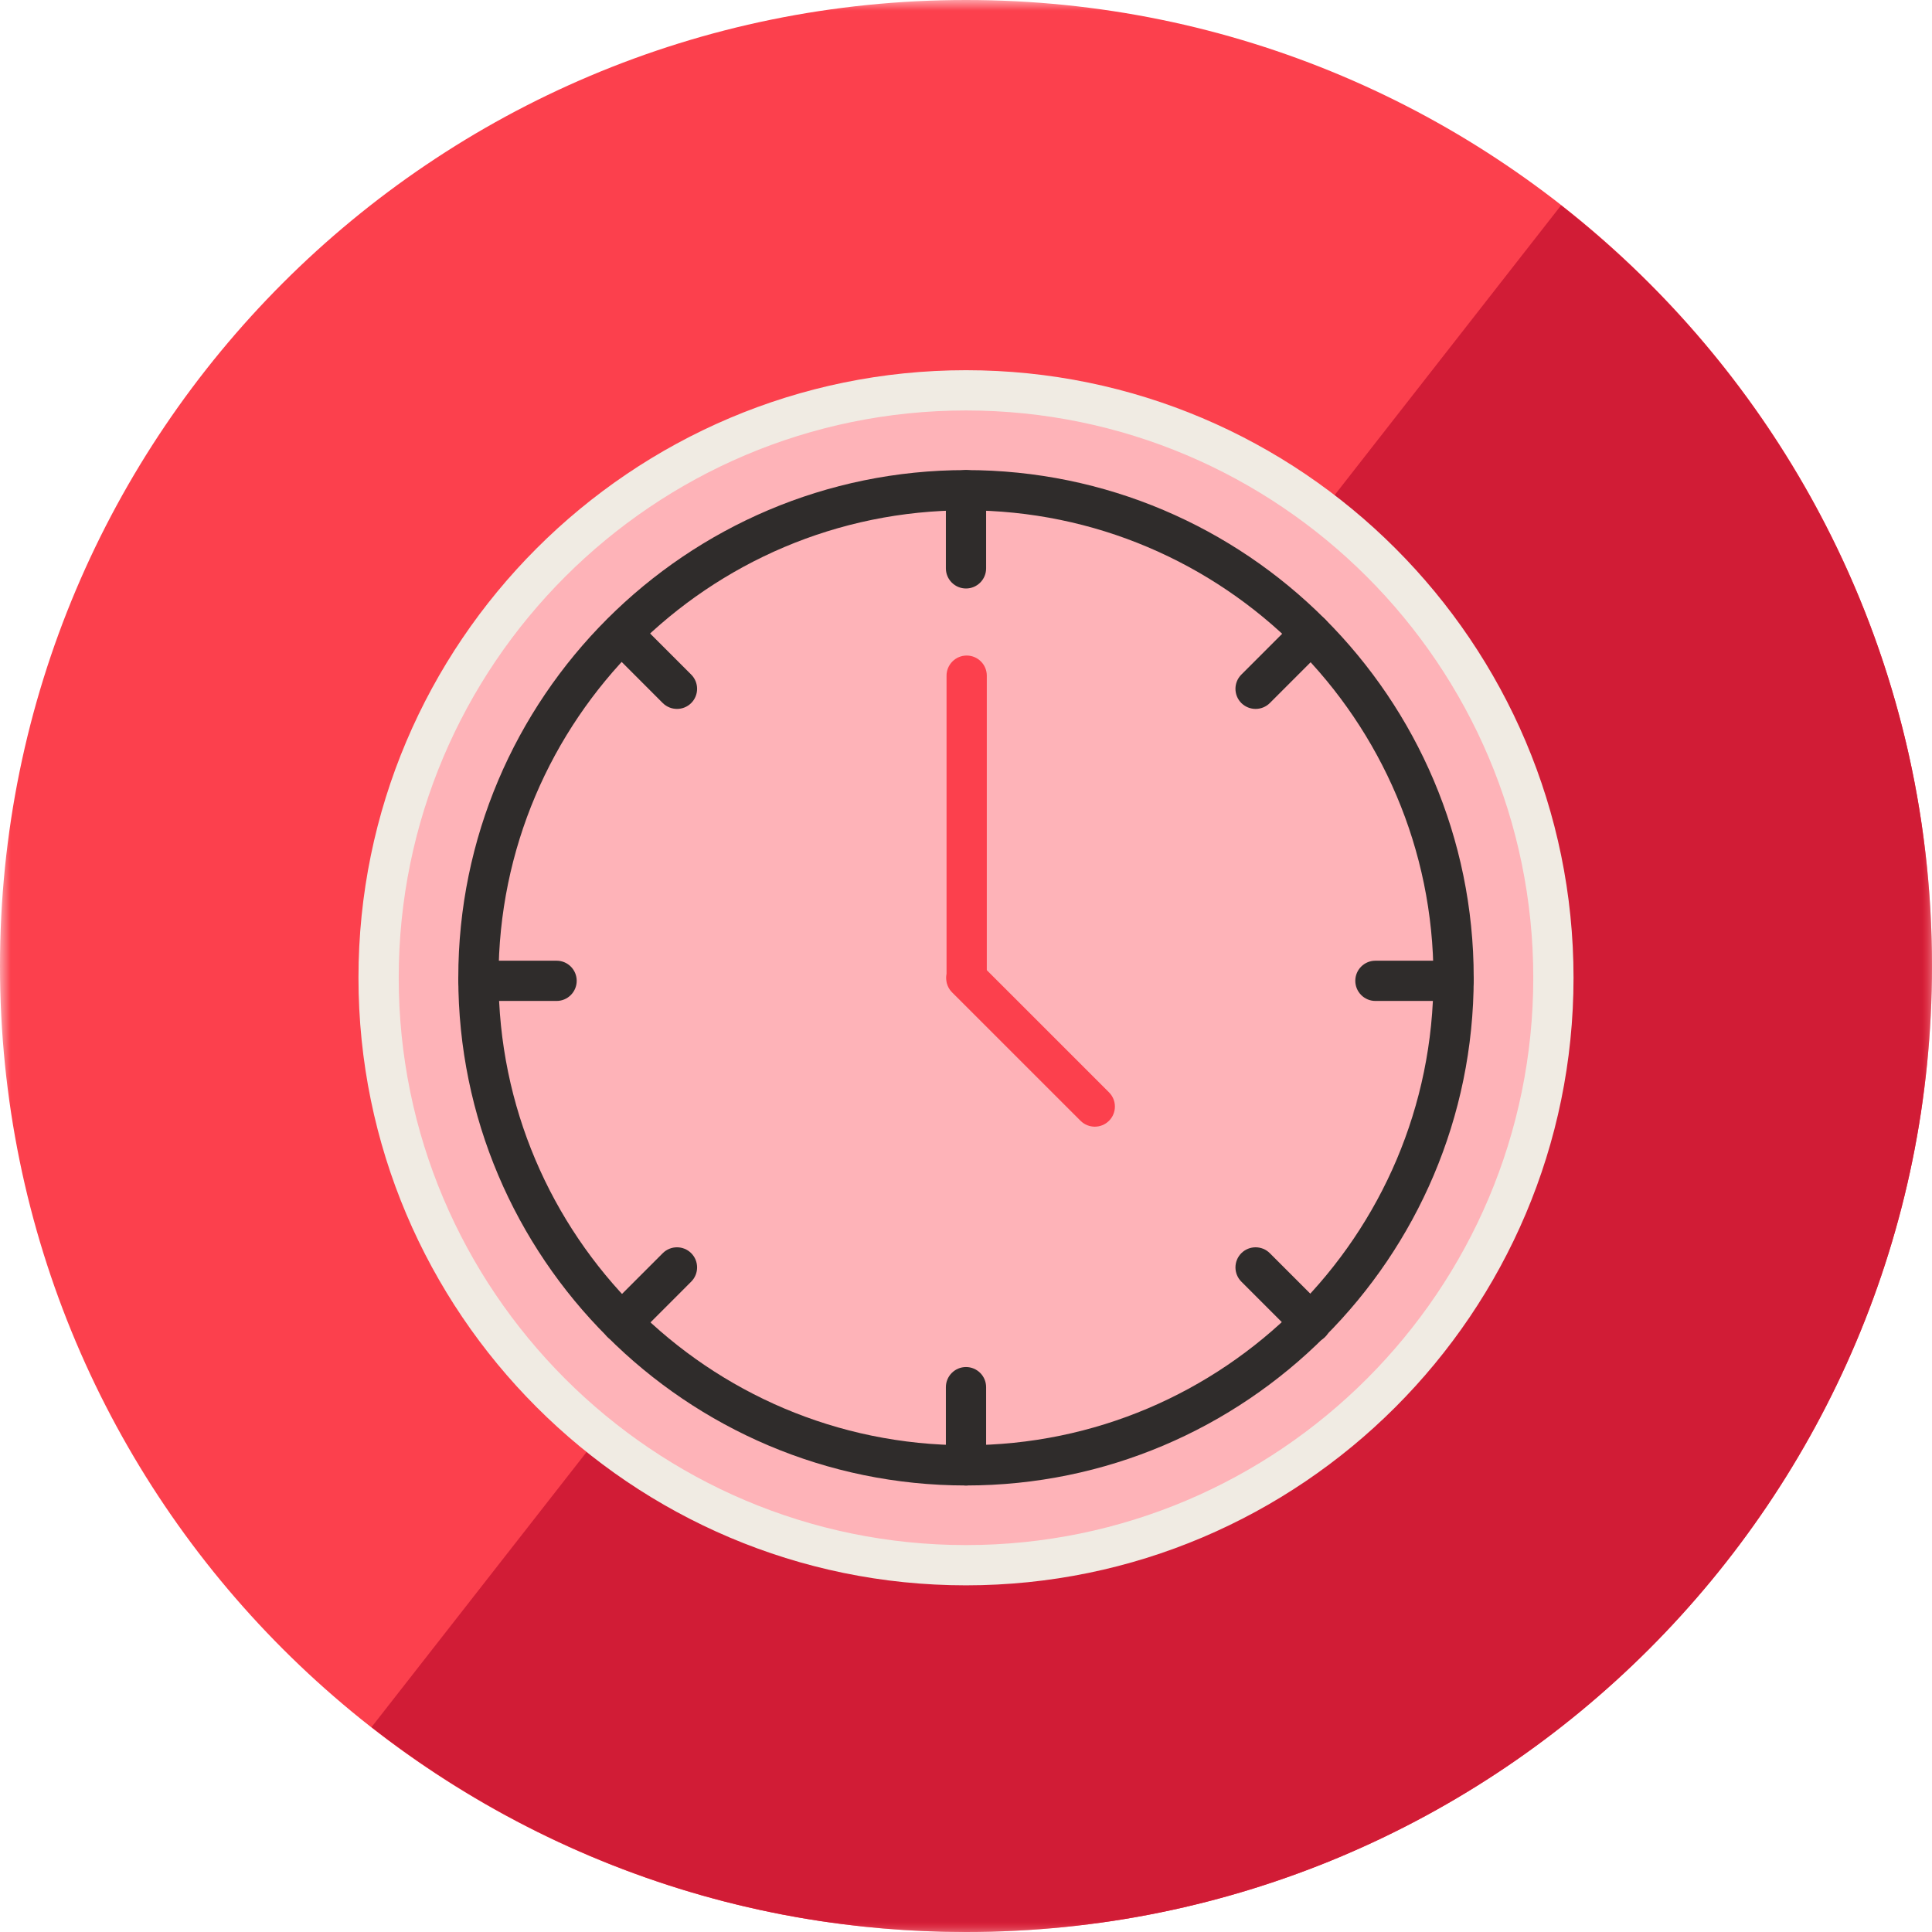
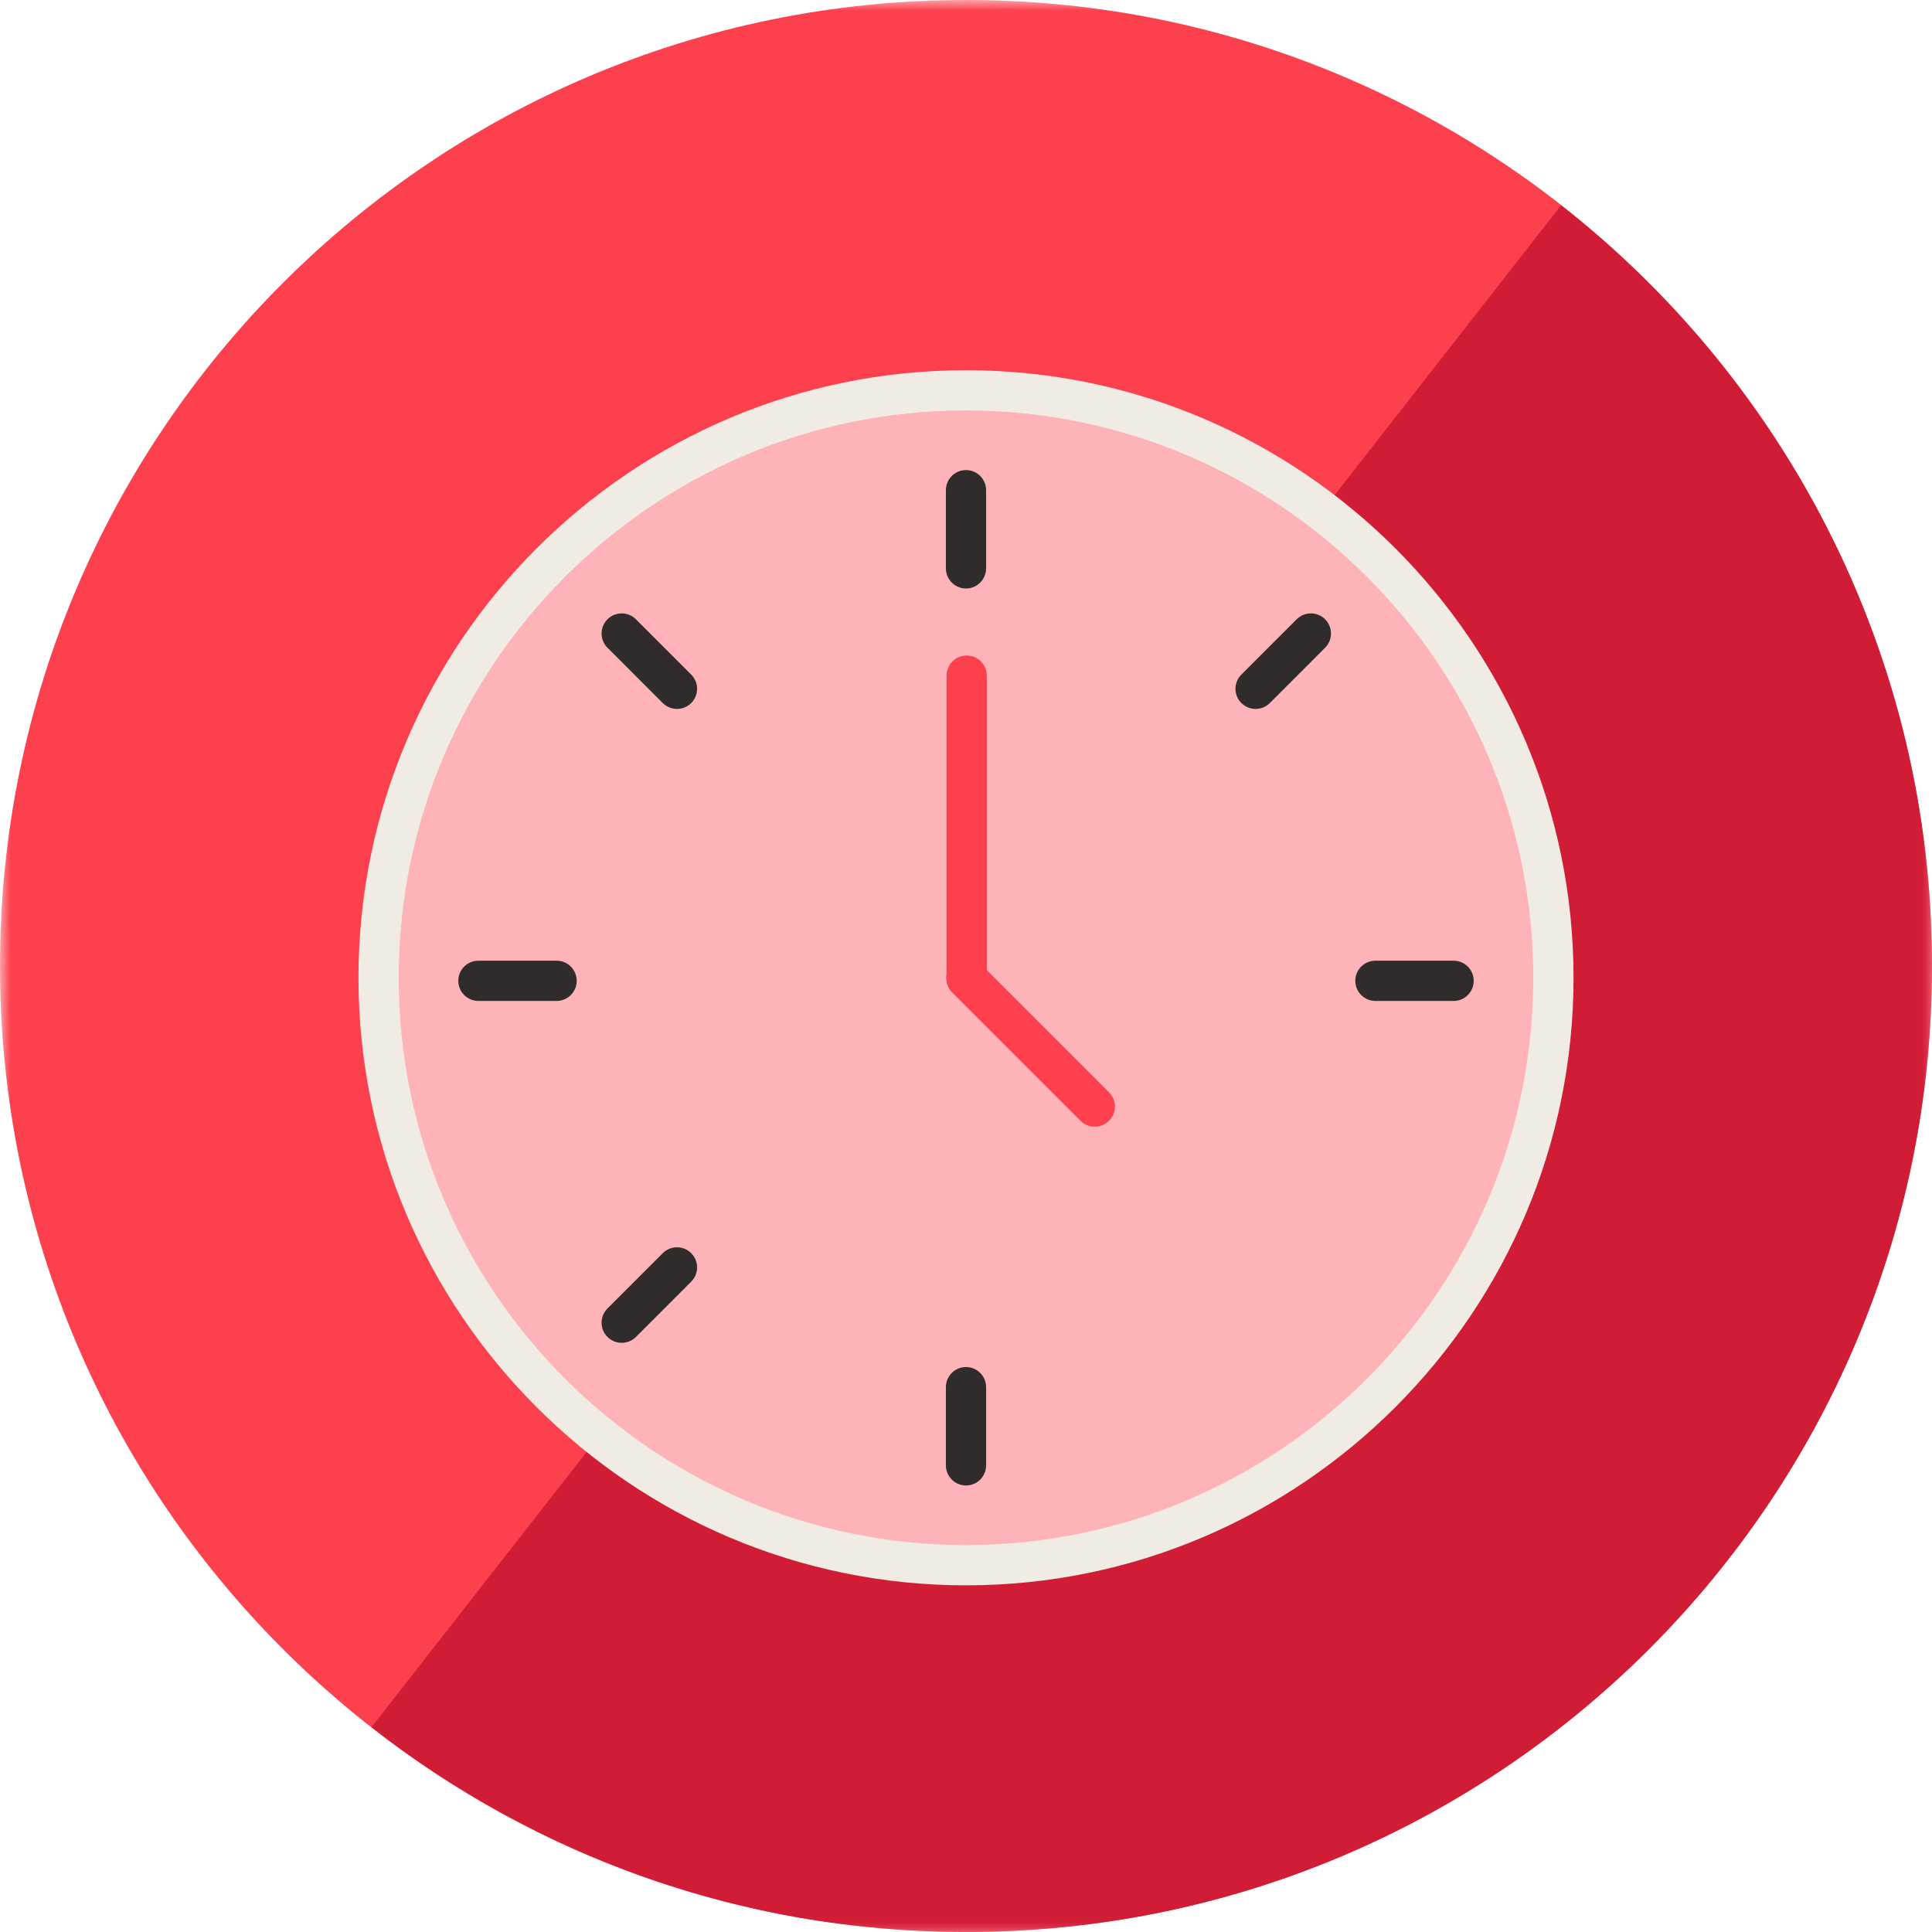
<svg xmlns="http://www.w3.org/2000/svg" xmlns:xlink="http://www.w3.org/1999/xlink" width="90px" height="90px" viewBox="0 0 90 90" version="1.1">
  <title>Available 24-5</title>
  <desc>Created with Sketch.</desc>
  <defs>
    <rect id="path-1" x="0" y="0" width="90" height="90" />
    <rect id="path-3" x="0" y="0" width="90" height="90" />
    <rect id="path-5" x="0" y="0" width="90" height="90" />
  </defs>
  <g id="Page-1" stroke="none" stroke-width="1" fill="none" fill-rule="evenodd">
    <g id="Available-24-5">
      <g id="Clipped">
        <mask id="mask-2" fill="white">
          <use xlink:href="#path-1" />
        </mask>
        <g id="SVGID_15_" />
        <path d="M90,45 C90,69.853 69.853,90 45,90 C20.147,90 0,69.853 0,45 C0,20.147 20.147,0 45,0 C69.853,0 90,20.147 90,45" id="Path" fill="#FC404D" fill-rule="nonzero" mask="url(#mask-2)" />
      </g>
      <g id="Clipped">
        <mask id="mask-4" fill="white">
          <use xlink:href="#path-3" />
        </mask>
        <g id="SVGID_15_" />
        <path d="M72.72,9.566 L56.513,30.304 L42.667,48.015 L17.306,80.458 C24.947,86.432 34.556,90 45,90 C69.853,90 90,69.853 90,45 C90,30.608 83.237,17.805 72.72,9.566" id="Path" fill="#D11C36" fill-rule="nonzero" mask="url(#mask-4)" />
      </g>
      <g id="Clipped">
        <mask id="mask-6" fill="white">
          <use xlink:href="#path-5" />
        </mask>
        <g id="SVGID_15_" />
        <g id="Group" mask="url(#mask-6)">
          <g transform="translate(15, 16.875)">
            <g id="Group" stroke-width="1" fill="none" fill-rule="evenodd">
              <circle id="Oval" fill="#FEB3B8" fill-rule="nonzero" cx="30" cy="28.672" r="27.364" />
              <path d="M30,56.976 C14.396,56.976 1.699,44.28 1.699,28.672 C1.699,13.069 14.396,0.371 30,0.371 C45.604,0.371 58.301,13.067 58.301,28.672 C58.301,44.278 45.604,56.976 30,56.976 Z M30,2.246 C15.429,2.246 3.574,14.1 3.574,28.672 C3.574,43.245 15.429,55.101 30,55.101 C44.571,55.101 56.426,43.245 56.426,28.672 C56.426,14.1 44.571,2.246 30,2.246 Z" id="Shape" fill="#F0EBE3" fill-rule="nonzero" />
            </g>
            <g id="Group" stroke-width="1" fill="none" fill-rule="evenodd" transform="translate(5.625, 3.75)">
              <circle id="Oval" fill="#FEB3B8" fill-rule="nonzero" cx="24.375" cy="24.922" r="22.714" />
-               <path d="M24.375,48.574 C11.334,48.574 0.724,37.963 0.724,24.922 C0.724,11.882 11.334,1.273 24.375,1.273 C37.416,1.273 48.026,11.882 48.026,24.922 C48.026,37.963 37.416,48.574 24.375,48.574 Z M24.375,3.148 C12.367,3.148 2.599,12.917 2.599,24.922 C2.599,36.93 12.367,46.699 24.375,46.699 C36.383,46.699 46.151,36.93 46.151,24.922 C46.151,12.917 36.383,3.148 24.375,3.148 Z" id="Shape" fill="#2F2C2B" fill-rule="nonzero" />
            </g>
            <g id="Group" stroke-width="1" fill="none" fill-rule="evenodd" transform="translate(5.625, 3.75)">
              <path d="M24.375,6.789 C23.858,6.789 23.438,6.369 23.438,5.852 L23.438,2.211 C23.438,1.693 23.858,1.273 24.375,1.273 C24.892,1.273 25.312,1.693 25.312,2.211 L25.312,5.852 C25.312,6.369 24.892,6.789 24.375,6.789 Z" id="Path" fill="#2F2C2B" fill-rule="nonzero" />
              <path d="M24.375,48.574 C23.858,48.574 23.438,48.154 23.438,47.636 L23.438,43.995 C23.438,43.477 23.858,43.057 24.375,43.057 C24.892,43.057 25.312,43.477 25.312,43.995 L25.312,47.636 C25.312,48.156 24.892,48.574 24.375,48.574 Z" id="Path" fill="#2F2C2B" fill-rule="nonzero" />
              <path d="M47.089,26.003 L43.447,26.003 C42.93,26.003 42.51,25.582 42.51,25.065 C42.51,24.547 42.93,24.128 43.447,24.128 L47.089,24.128 C47.606,24.128 48.026,24.547 48.026,25.065 C48.026,25.582 47.608,26.003 47.089,26.003 Z" id="Path" fill="#2F2C2B" fill-rule="nonzero" />
              <path d="M5.303,26.003 L1.661,26.003 C1.144,26.003 0.724,25.582 0.724,25.065 C0.724,24.547 1.144,24.128 1.661,24.128 L5.303,24.128 C5.82,24.128 6.24,24.547 6.24,25.065 C6.24,25.582 5.82,26.003 5.303,26.003 Z" id="Path" fill="#2F2C2B" fill-rule="nonzero" />
              <path d="M10.912,12.399 C10.672,12.399 10.432,12.307 10.249,12.126 L7.673,9.549 C7.307,9.184 7.307,8.589 7.673,8.224 C8.038,7.858 8.633,7.858 8.998,8.224 L11.574,10.8 C11.94,11.166 11.94,11.76 11.574,12.126 C11.393,12.307 11.152,12.399 10.912,12.399 Z" id="Path" fill="#2F2C2B" fill-rule="nonzero" />
-               <path d="M40.442,41.929 C40.202,41.929 39.962,41.837 39.778,41.655 L37.202,39.079 C36.836,38.713 36.836,38.119 37.202,37.753 C37.568,37.388 38.162,37.388 38.528,37.753 L41.104,40.329 C41.469,40.695 41.469,41.289 41.104,41.655 C40.922,41.837 40.682,41.929 40.442,41.929 Z" id="Path" fill="#2F2C2B" fill-rule="nonzero" />
              <path d="M37.866,12.399 C37.626,12.399 37.386,12.307 37.202,12.126 C36.836,11.76 36.836,11.166 37.202,10.8 L39.778,8.224 C40.144,7.858 40.738,7.858 41.104,8.224 C41.469,8.589 41.469,9.184 41.104,9.549 L38.528,12.126 C38.346,12.307 38.106,12.399 37.866,12.399 Z" id="Path" fill="#2F2C2B" fill-rule="nonzero" />
              <path d="M8.336,41.929 C8.096,41.929 7.856,41.837 7.673,41.655 C7.307,41.289 7.307,40.695 7.673,40.329 L10.249,37.753 C10.614,37.388 11.209,37.388 11.574,37.753 C11.94,38.119 11.94,38.713 11.574,39.079 L9,41.655 C8.816,41.837 8.576,41.929 8.336,41.929 Z" id="Path" fill="#2F2C2B" fill-rule="nonzero" />
            </g>
            <path d="M30.032,29.61 C29.514,29.61 29.094,29.19 29.094,28.672 L29.094,14.601 C29.094,14.083 29.514,13.663 30.032,13.663 C30.549,13.663 30.969,14.083 30.969,14.601 L30.969,28.672 C30.969,29.19 30.549,29.61 30.032,29.61 Z" id="Path" fill="#FC404D" fill-rule="nonzero" />
            <path d="M36,35.61 C35.76,35.61 35.52,35.518 35.336,35.336 L29.351,29.353 C28.986,28.988 28.986,28.393 29.351,28.027 C29.717,27.662 30.311,27.662 30.677,28.027 L36.662,34.011 C37.028,34.376 37.028,34.971 36.662,35.336 C36.48,35.518 36.24,35.61 36,35.61 Z" id="Path" fill="#FC404D" fill-rule="nonzero" />
          </g>
        </g>
      </g>
    </g>
  </g>
</svg>